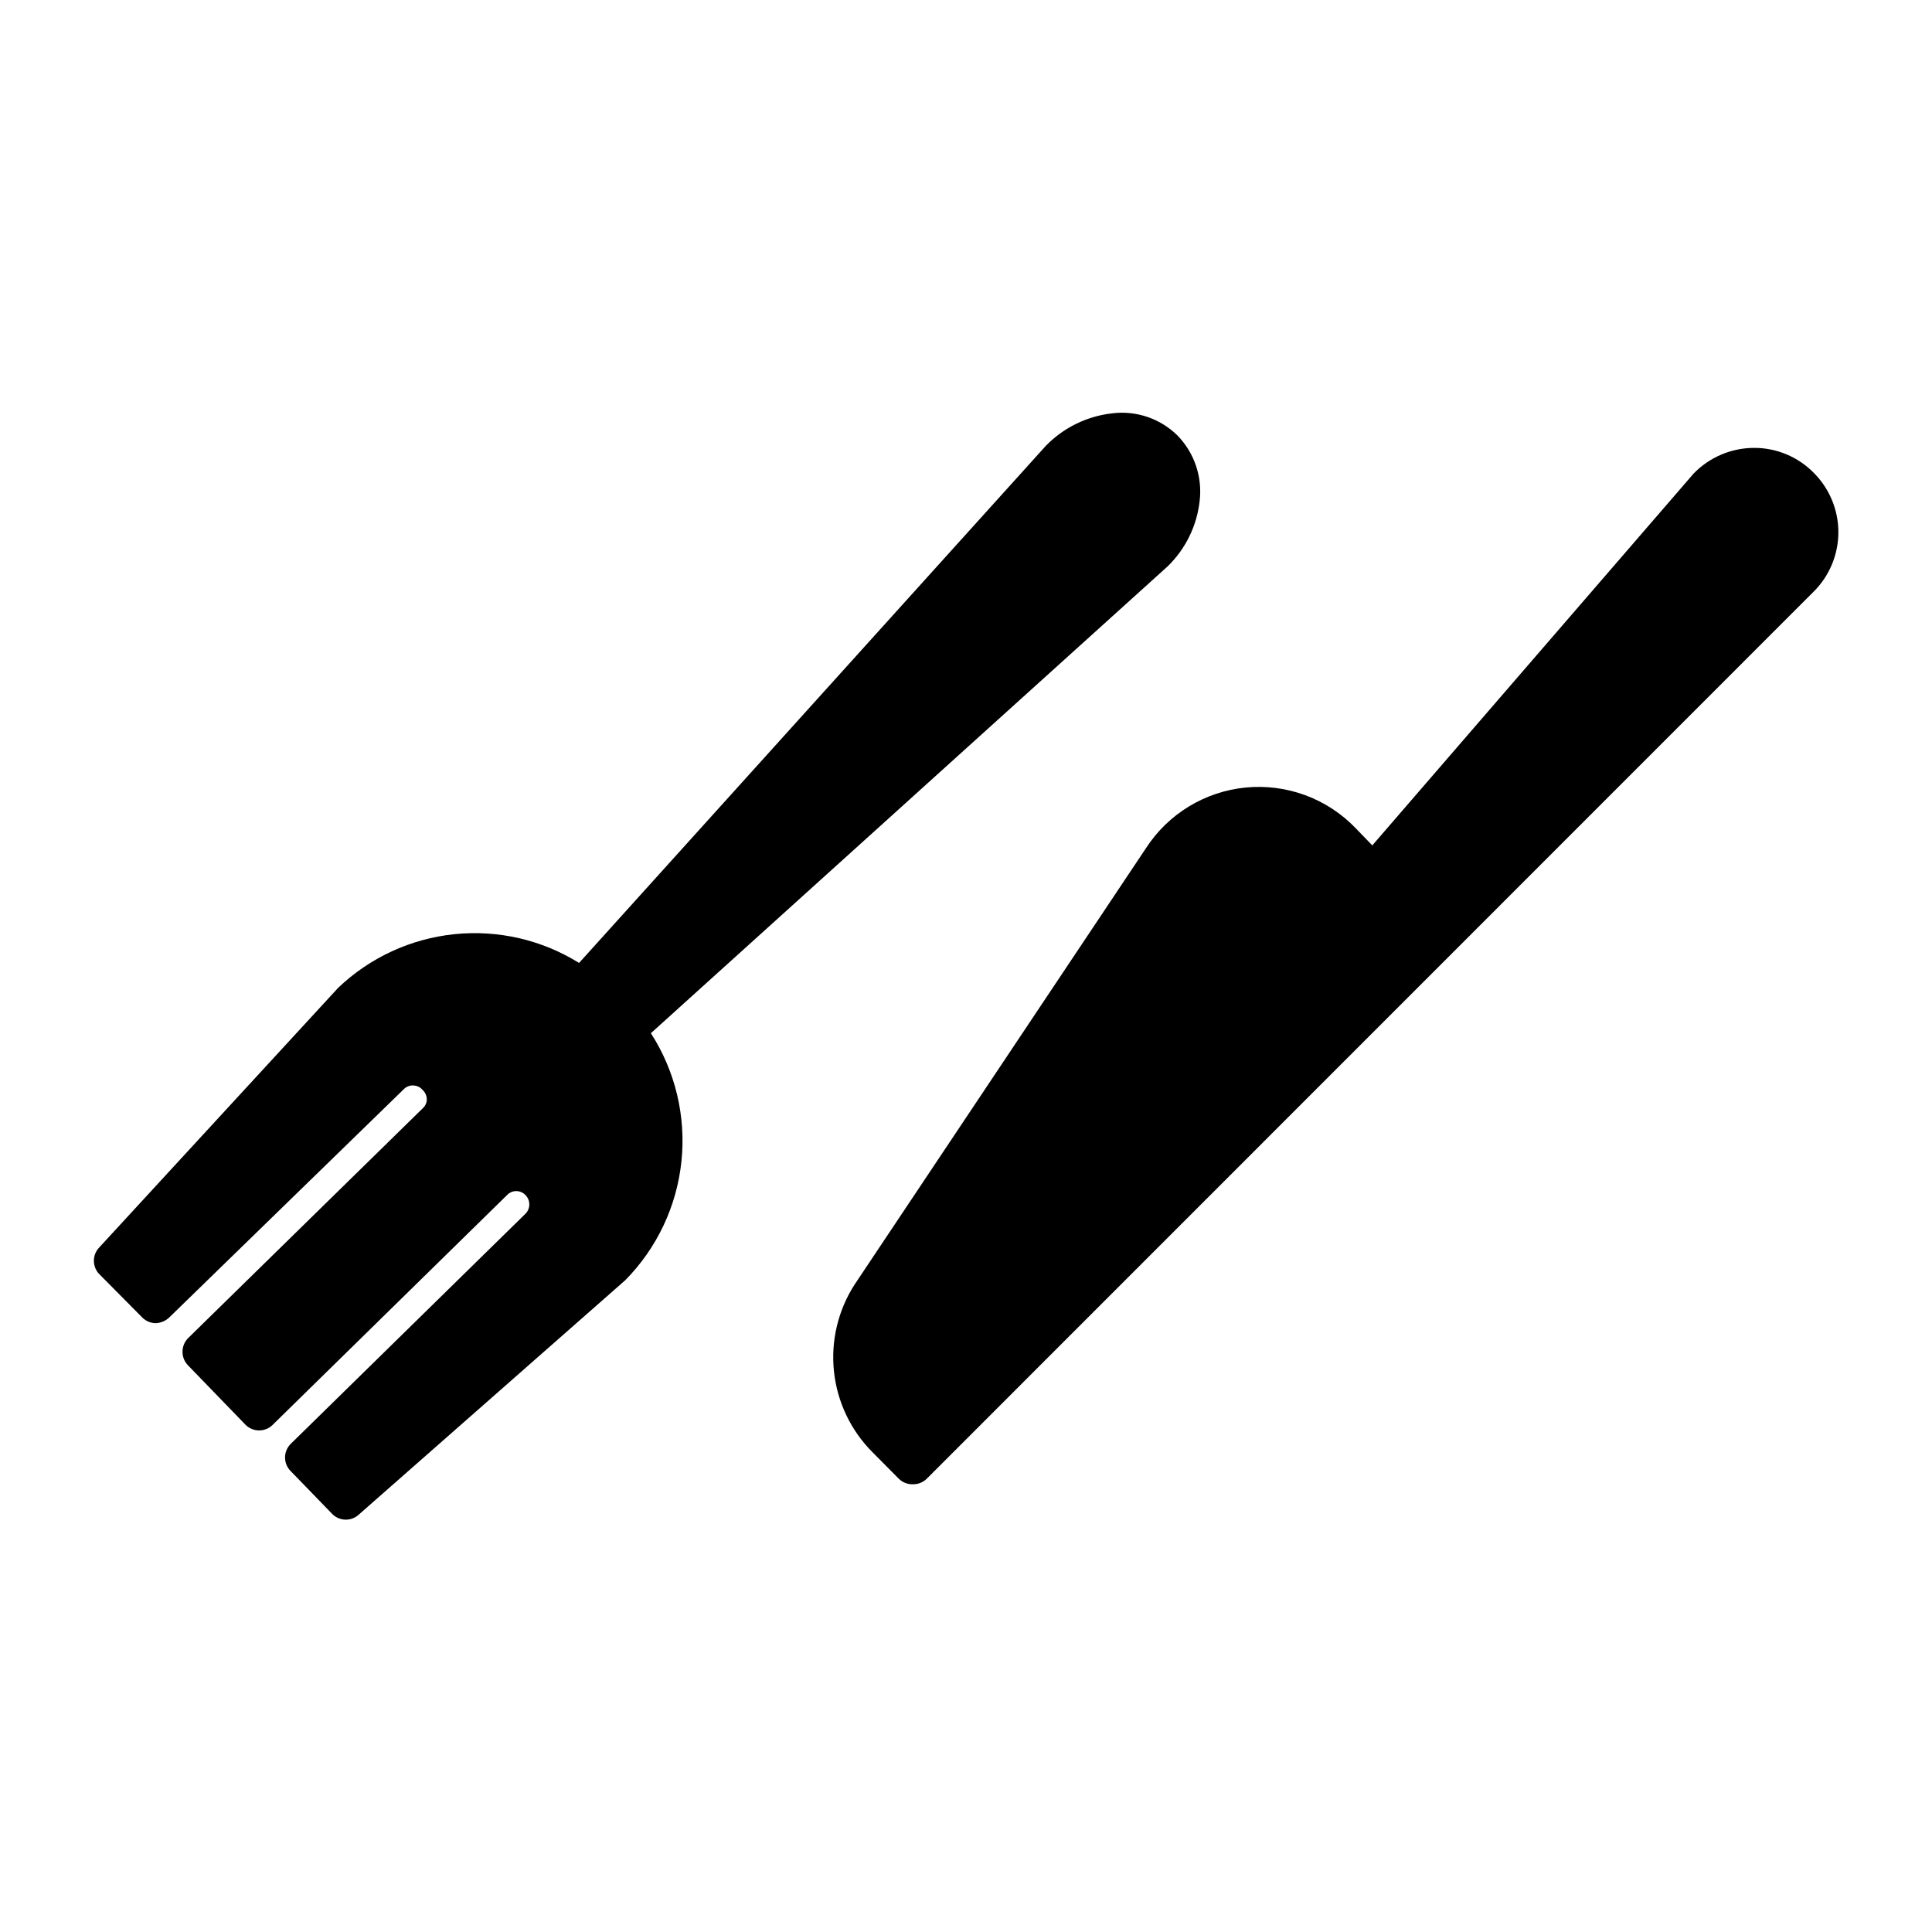
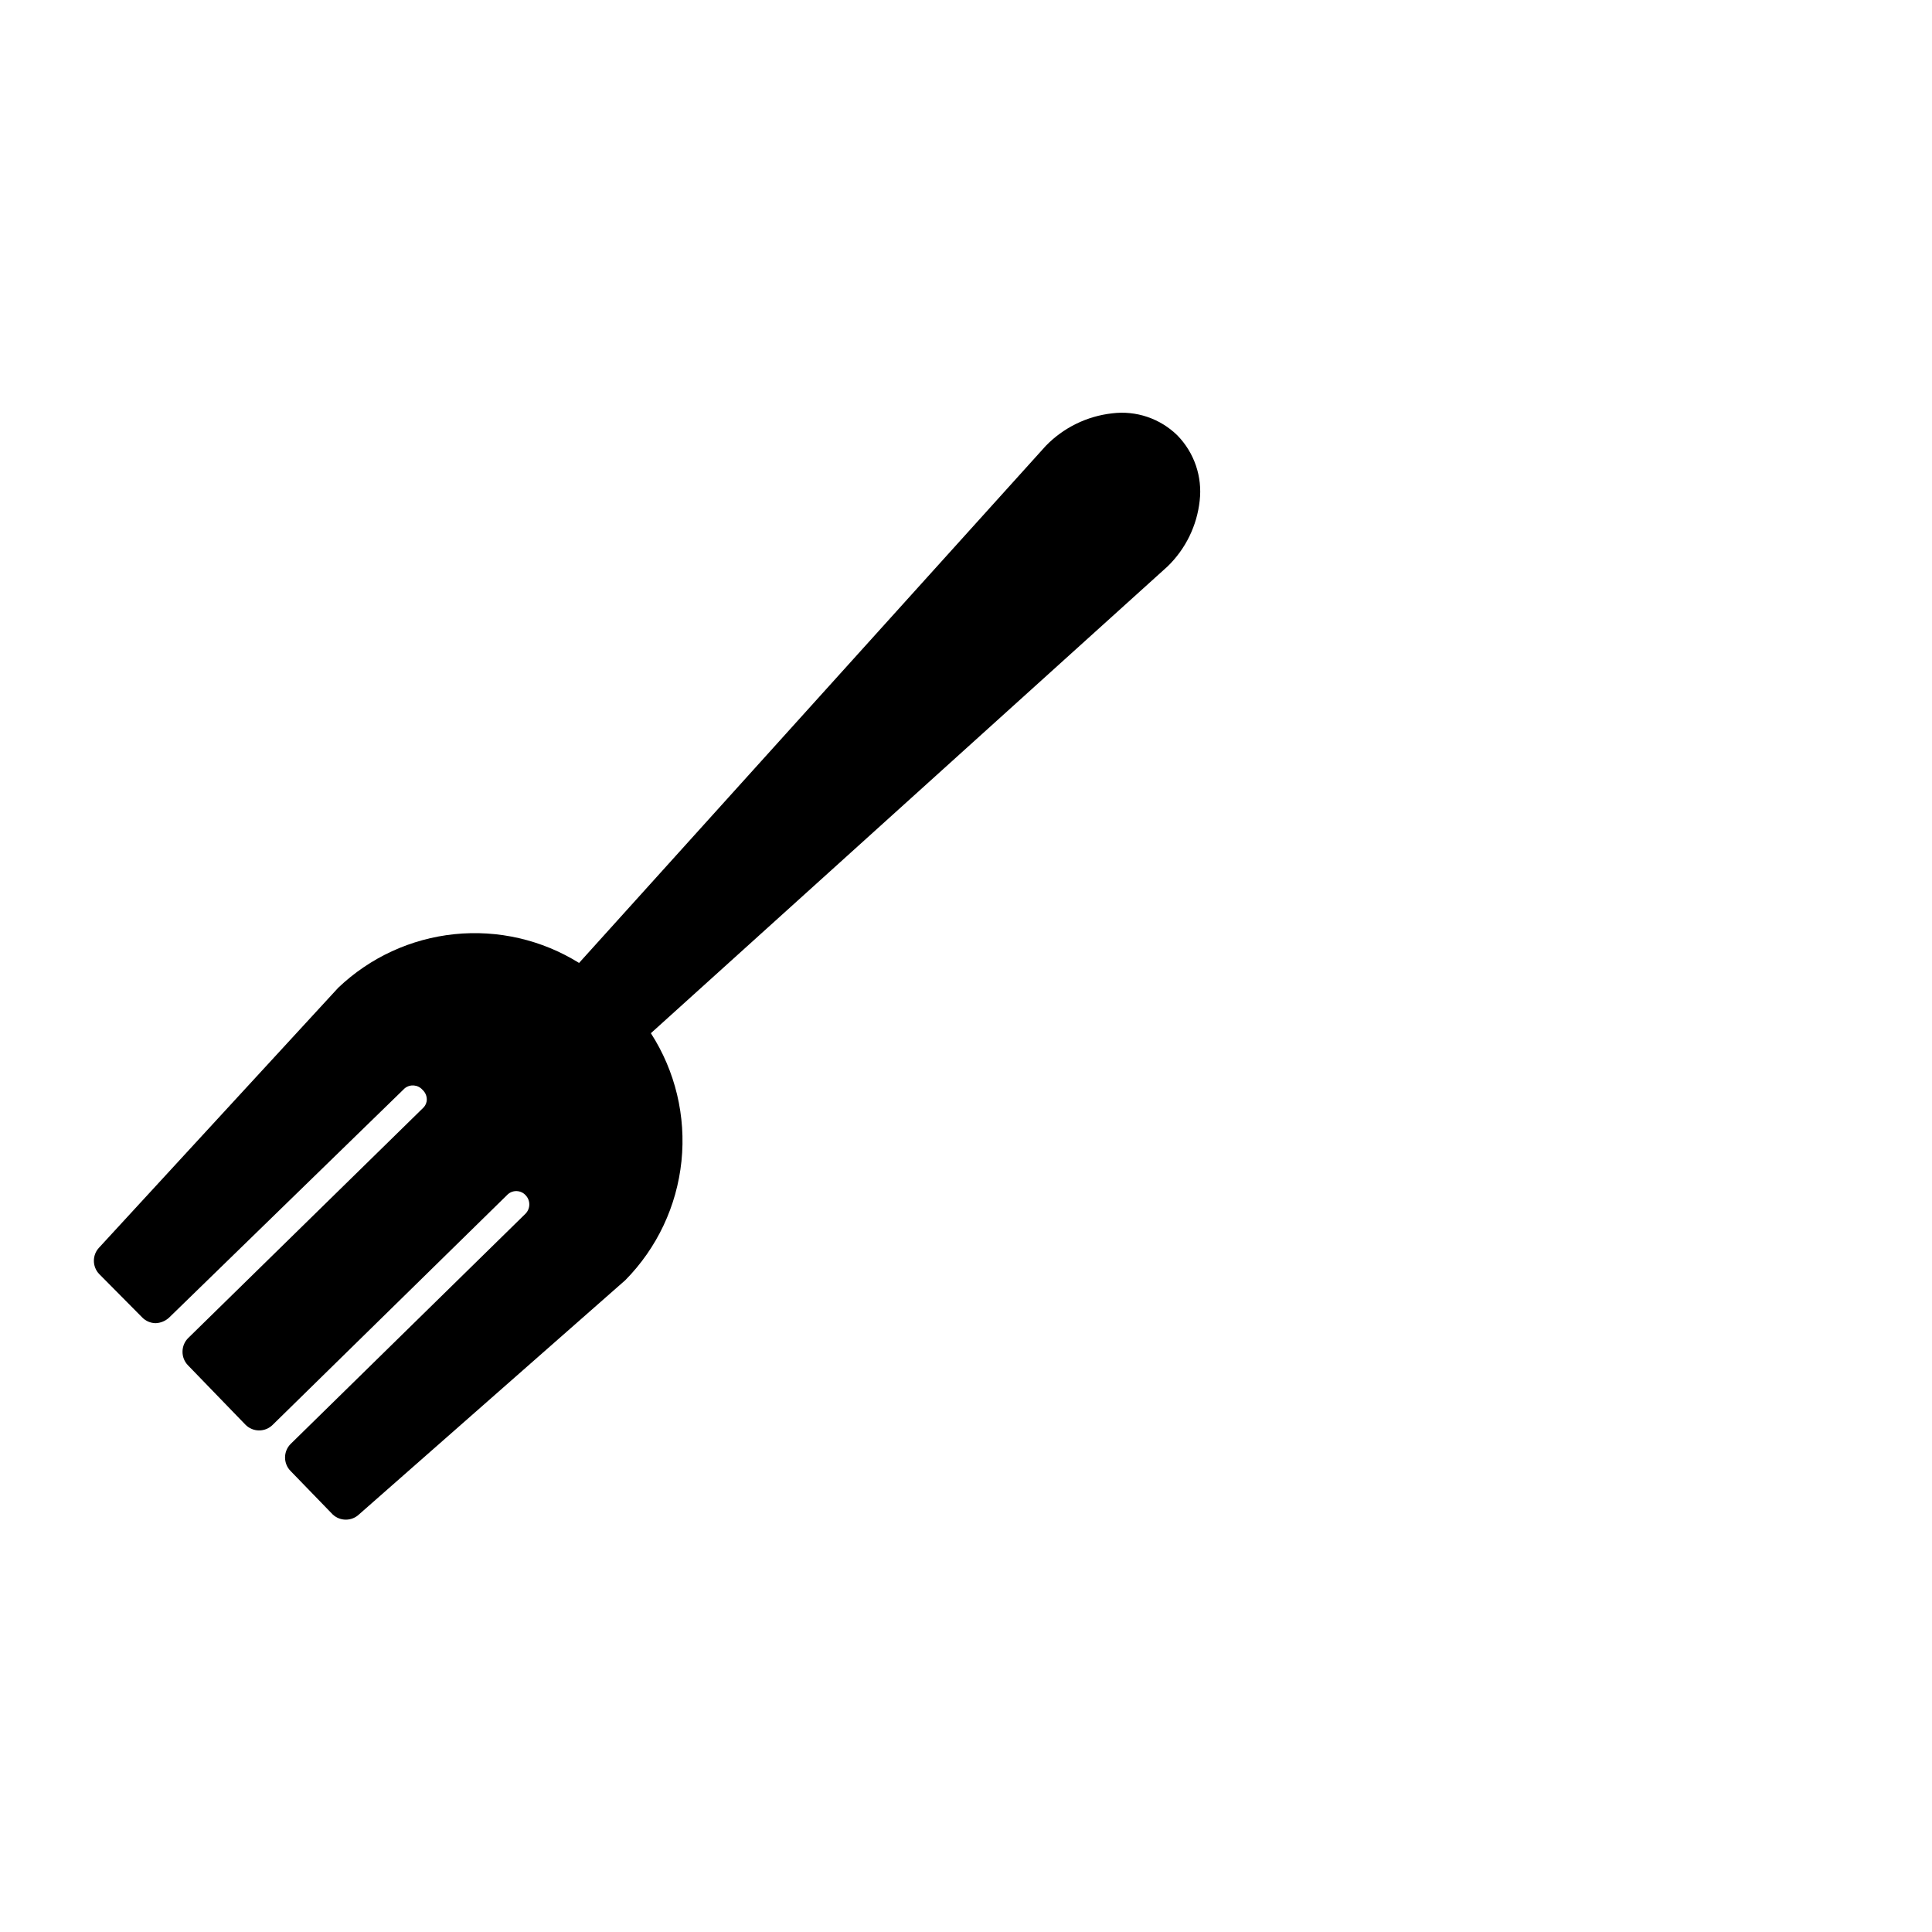
<svg xmlns="http://www.w3.org/2000/svg" fill="#000000" width="800px" height="800px" version="1.1" viewBox="144 144 512 512">
  <g>
    <path d="m316.49 417.81c6.477 10.055 9.336 22.016 8.105 33.91-1.23 11.898-6.477 23.02-14.875 31.535l-70.582 62.086c-1.961 1.844-5.016 1.844-6.973 0l-11.145-11.5c-1.973-1.984-1.973-5.191 0-7.176l62.289-61.066v-0.004c1.285-1.352 1.285-3.477 0-4.832-1.238-1.375-3.356-1.488-4.734-0.254l-62.289 61.066c-0.953 0.965-2.254 1.504-3.613 1.504-1.355 0-2.656-0.539-3.613-1.504l-15.266-15.777c-0.934-0.969-1.445-2.266-1.426-3.613 0.008-1.359 0.555-2.66 1.527-3.613l62.34-61.066c0.57-0.586 0.883-1.371 0.867-2.188-0.016-0.949-0.422-1.852-1.121-2.492-1.207-1.395-3.305-1.574-4.734-0.41l-62.441 60.766c-0.984 0.91-2.269 1.438-3.613 1.473-1.348-0.031-2.629-0.598-3.562-1.578l-11.348-11.449c-1.875-1.965-1.875-5.055 0-7.023l63.359-68.852c8.406-8.008 19.234-13 30.785-14.188s23.168 1.492 33.031 7.621l123.66-137h-0.004c4.688-4.84 10.914-7.898 17.609-8.648 6.359-0.797 12.73 1.359 17.301 5.852 4.473 4.582 6.641 10.941 5.902 17.301-0.715 6.617-3.723 12.77-8.496 17.406z" />
-     <path d="m624.62 269.26c4.203 4.176 6.566 9.855 6.566 15.777 0 5.922-2.363 11.602-6.566 15.773l-235.01 235.06c-0.961 0.953-2.262 1.484-3.613 1.477-1.422 0.062-2.809-0.473-3.816-1.477l-6.922-6.973c-5.758-5.75-9.375-13.301-10.242-21.395-0.871-8.094 1.055-16.238 5.457-23.082l77.203-115.62c5.902-9.121 15.645-15.047 26.457-16.098s21.516 2.891 29.062 10.703l4.477 4.633 85.141-98.527c4.203-4.344 9.984-6.801 16.031-6.816 5.926-0.02 11.609 2.348 15.773 6.562z" />
  </g>
</svg>